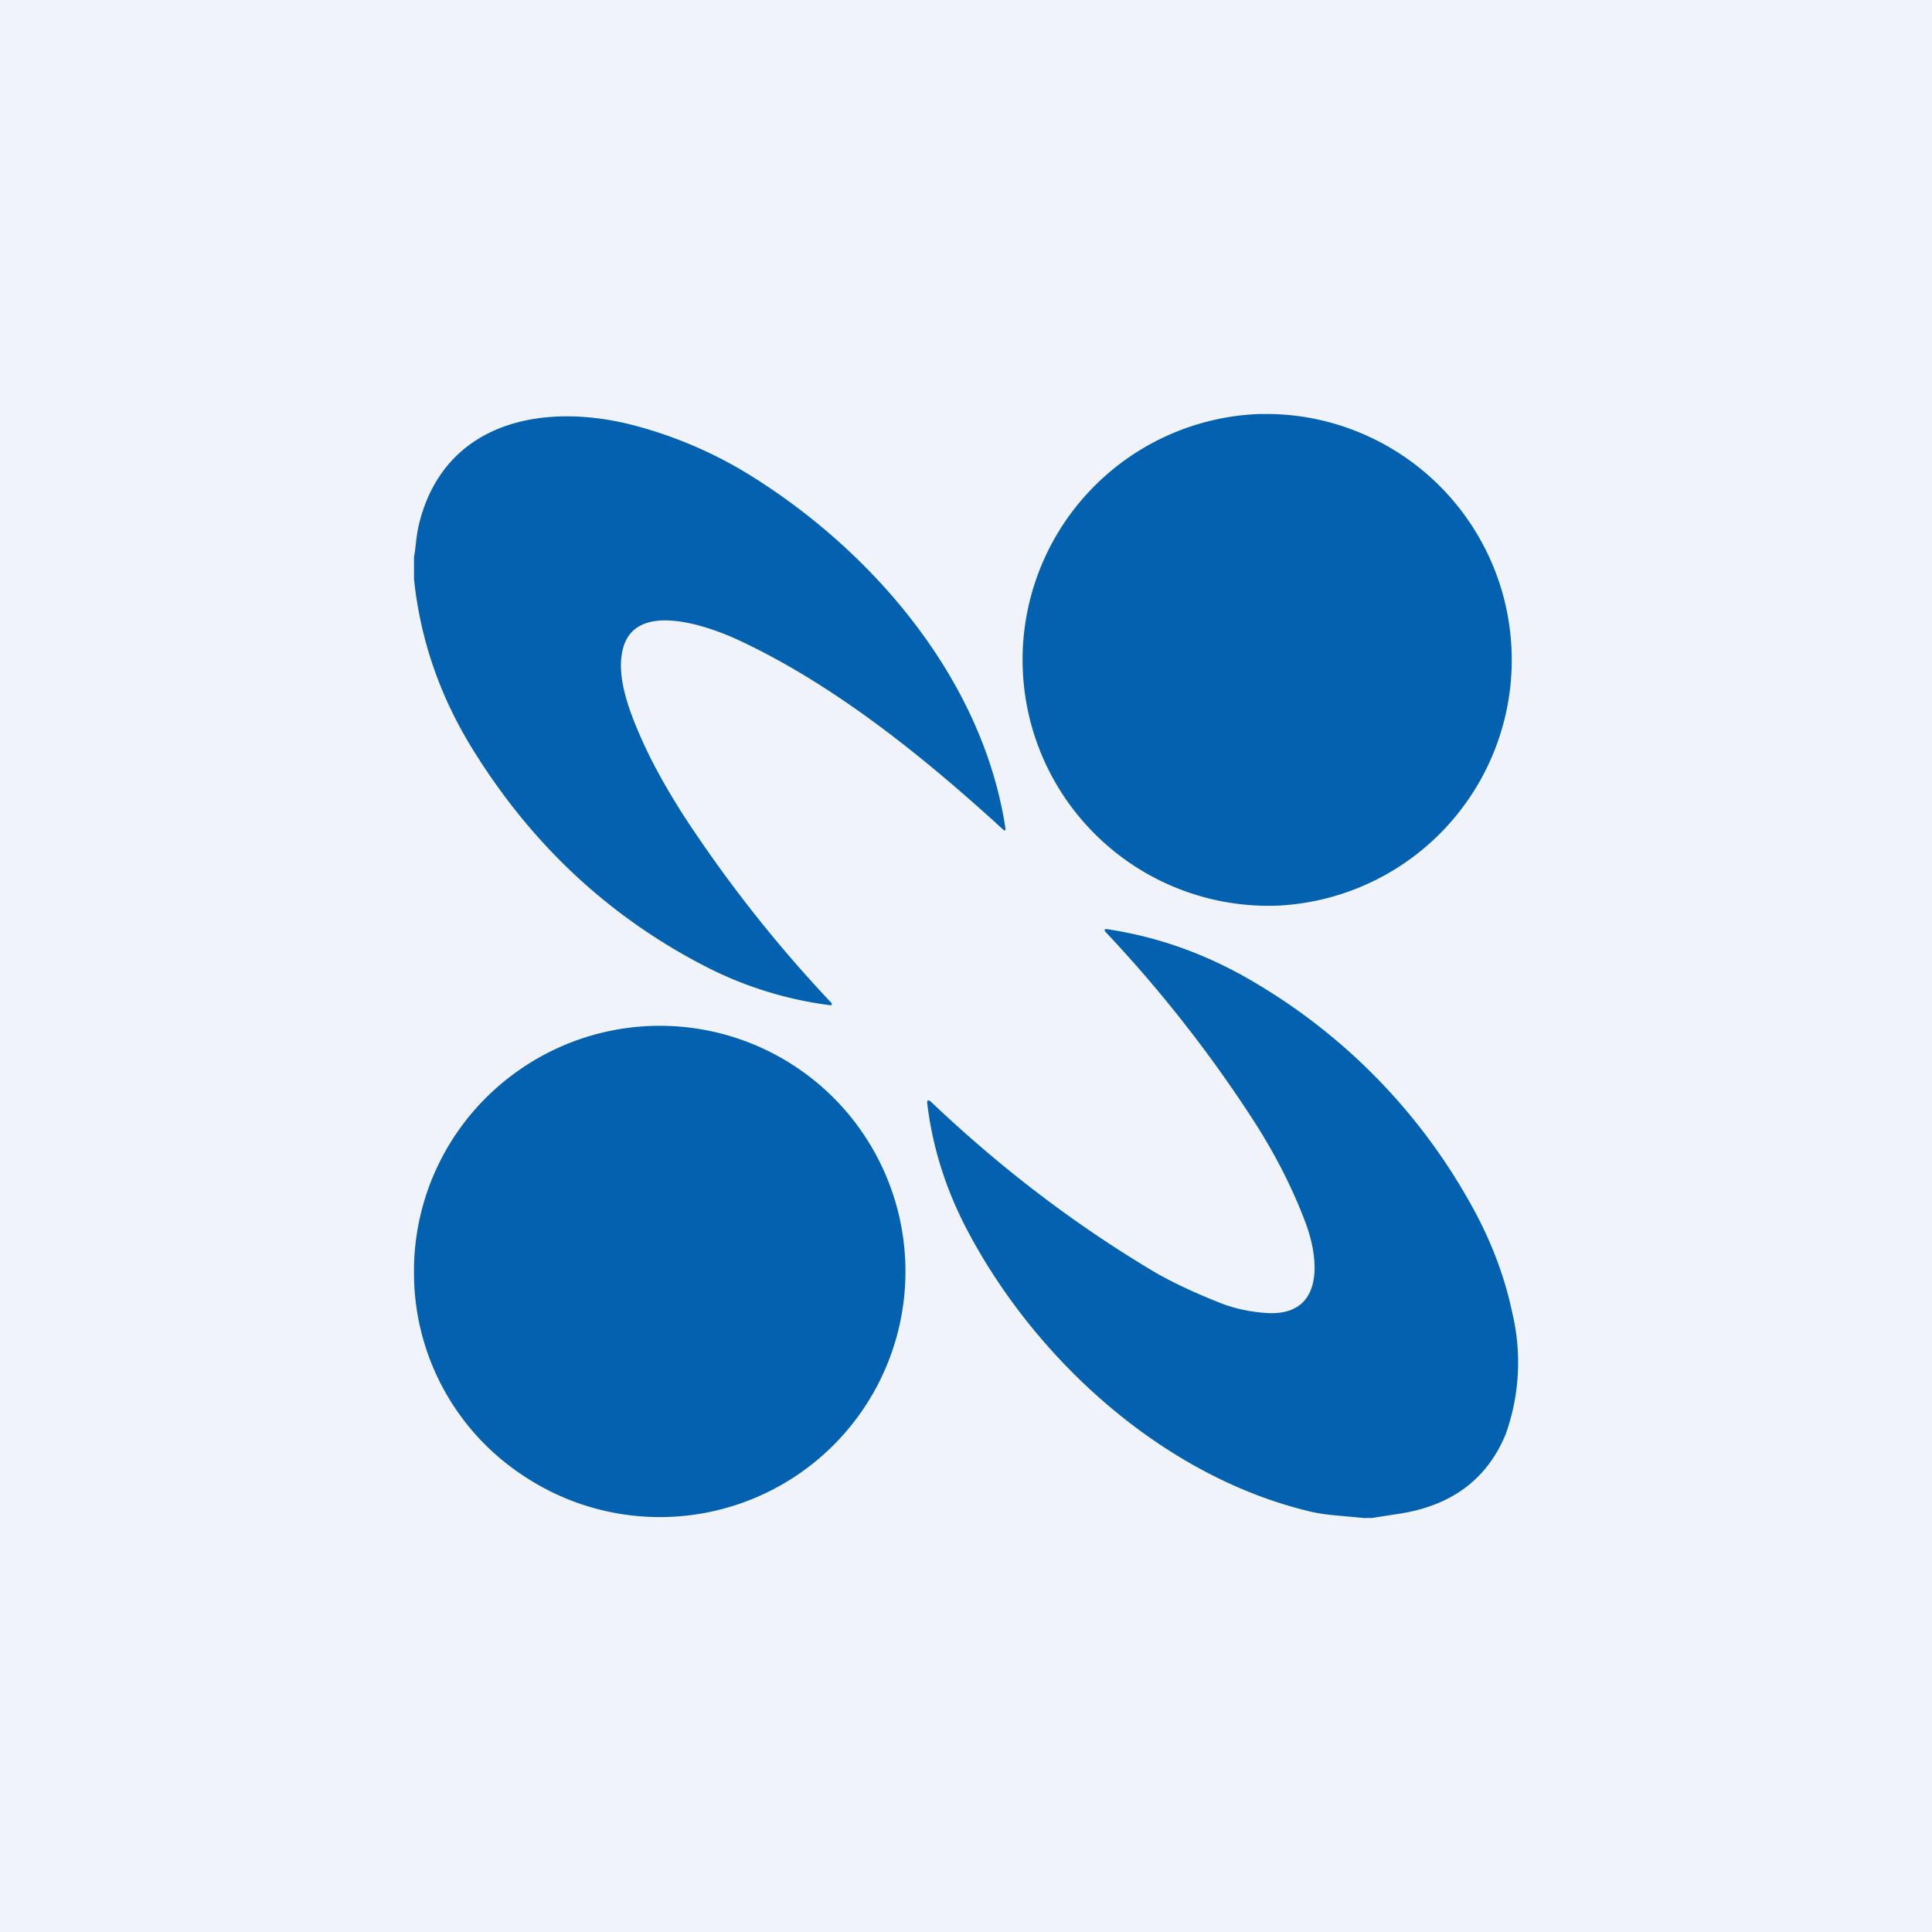
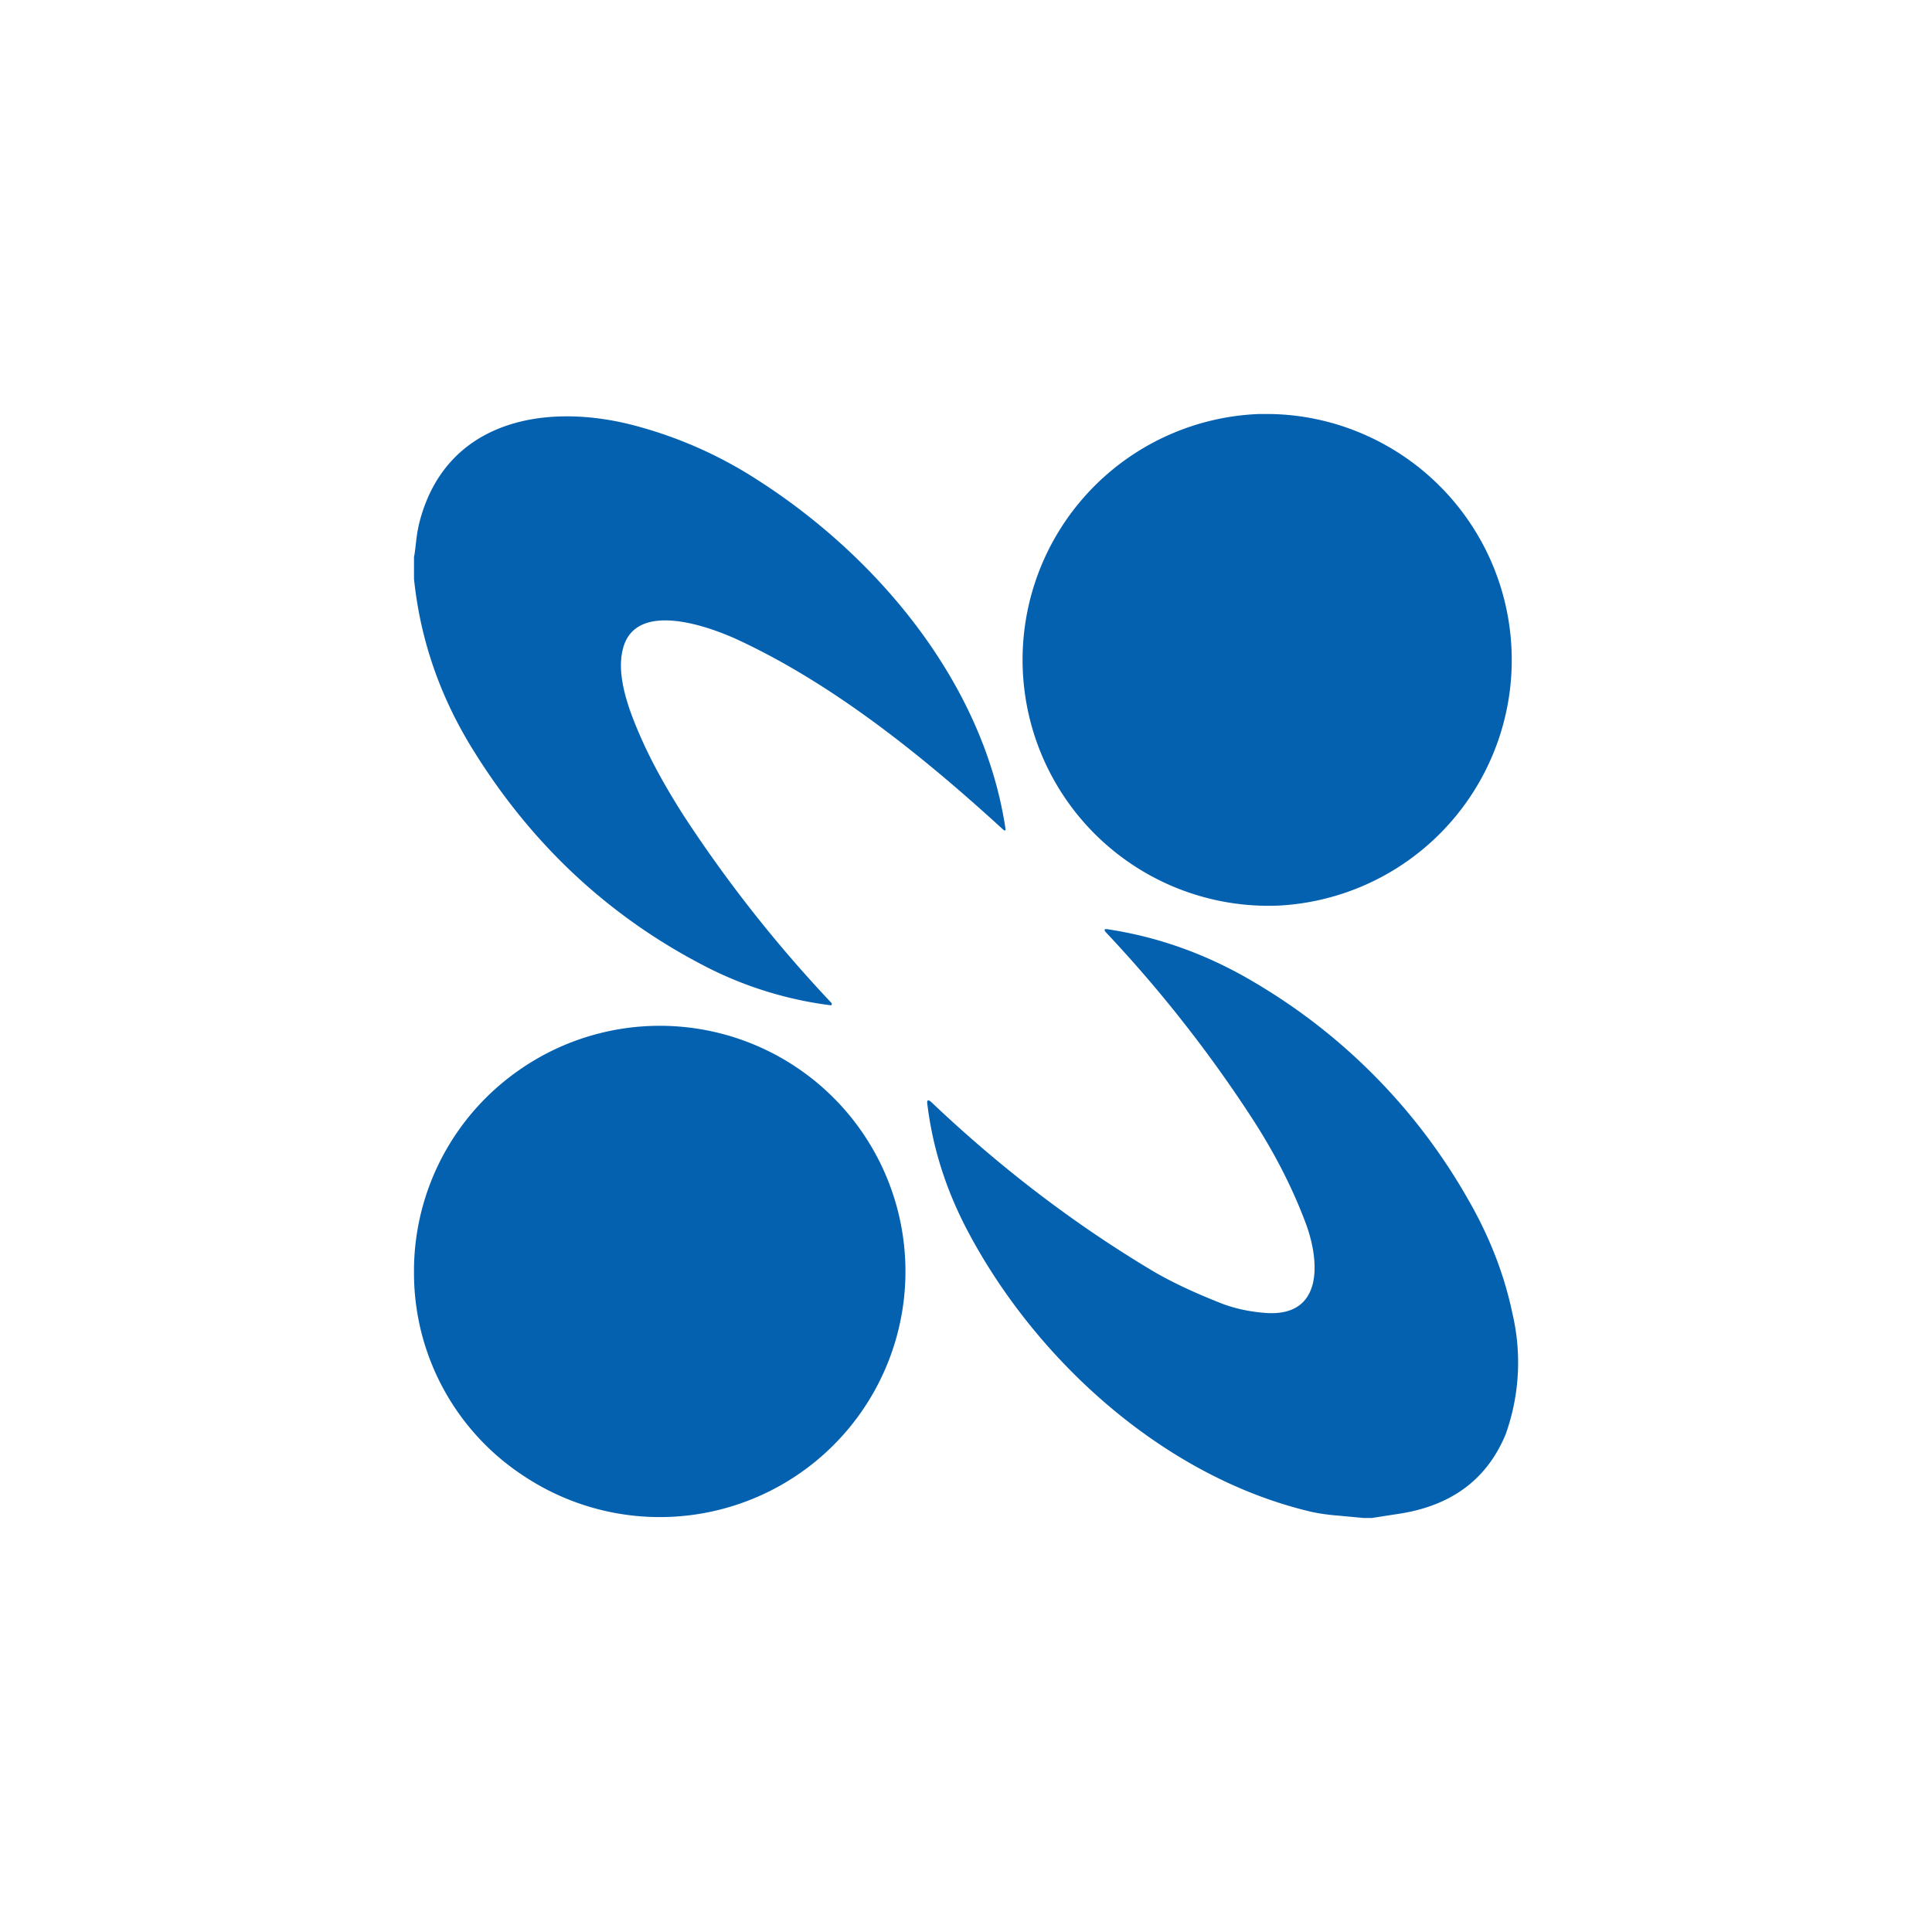
<svg xmlns="http://www.w3.org/2000/svg" width="56" height="56" viewBox="0 0 56 56">
-   <path fill="#F0F3FA" d="M0 0h56v56H0z" />
  <path d="M39.6 12.62a7.07 7.07 0 0 0-2.8-.62h-.3a7.12 7.12 0 1 0 .54 14.25 7.13 7.13 0 0 0 2.56-13.63ZM12 16.14v.64c.18 1.74.74 3.38 1.69 4.92 1.72 2.79 3.99 4.9 6.81 6.34a10.92 10.92 0 0 0 3.59 1.1.05.05 0 0 0 0-.08 38.83 38.83 0 0 1-4.3-5.46c-.48-.76-.9-1.5-1.23-2.26-.33-.75-.7-1.74-.51-2.51.35-1.48 2.56-.65 3.37-.27 2.74 1.28 5.3 3.33 7.64 5.47.07.07.1.05.08-.04-.64-4.19-3.69-7.85-7.2-10.09a12.33 12.33 0 0 0-3.68-1.6c-2.6-.64-5.38-.04-6.11 2.87-.04.17-.07.35-.09.54-.02.15-.03.3-.06.43ZM39.76 44h-.23l-.75-.07a5.84 5.84 0 0 1-.73-.1c-4.33-1-8.11-4.47-10.08-8.3-.58-1.14-.94-2.3-1.09-3.52-.02-.13.02-.15.12-.06 1.99 1.89 4.1 3.5 6.33 4.84.56.34 1.26.67 2.1 1 .4.15.84.24 1.31.27 1.6.08 1.52-1.47 1.12-2.57-.36-.97-.85-1.95-1.48-2.94a38.32 38.32 0 0 0-4.3-5.5c-.1-.1-.08-.14.06-.11 1.49.23 2.92.75 4.28 1.57a17.07 17.07 0 0 1 6.17 6.32c.6 1.05 1.02 2.14 1.25 3.25a6.18 6.18 0 0 1-.2 3.5c-.55 1.32-1.6 2.09-3.17 2.31l-.71.11ZM12 36.73v.23a7.03 7.03 0 0 0 3.24 5.86A7.12 7.12 0 1 0 15 31.05a7.1 7.1 0 0 0-3 5.68Z" fill="#0361B0" />
</svg>